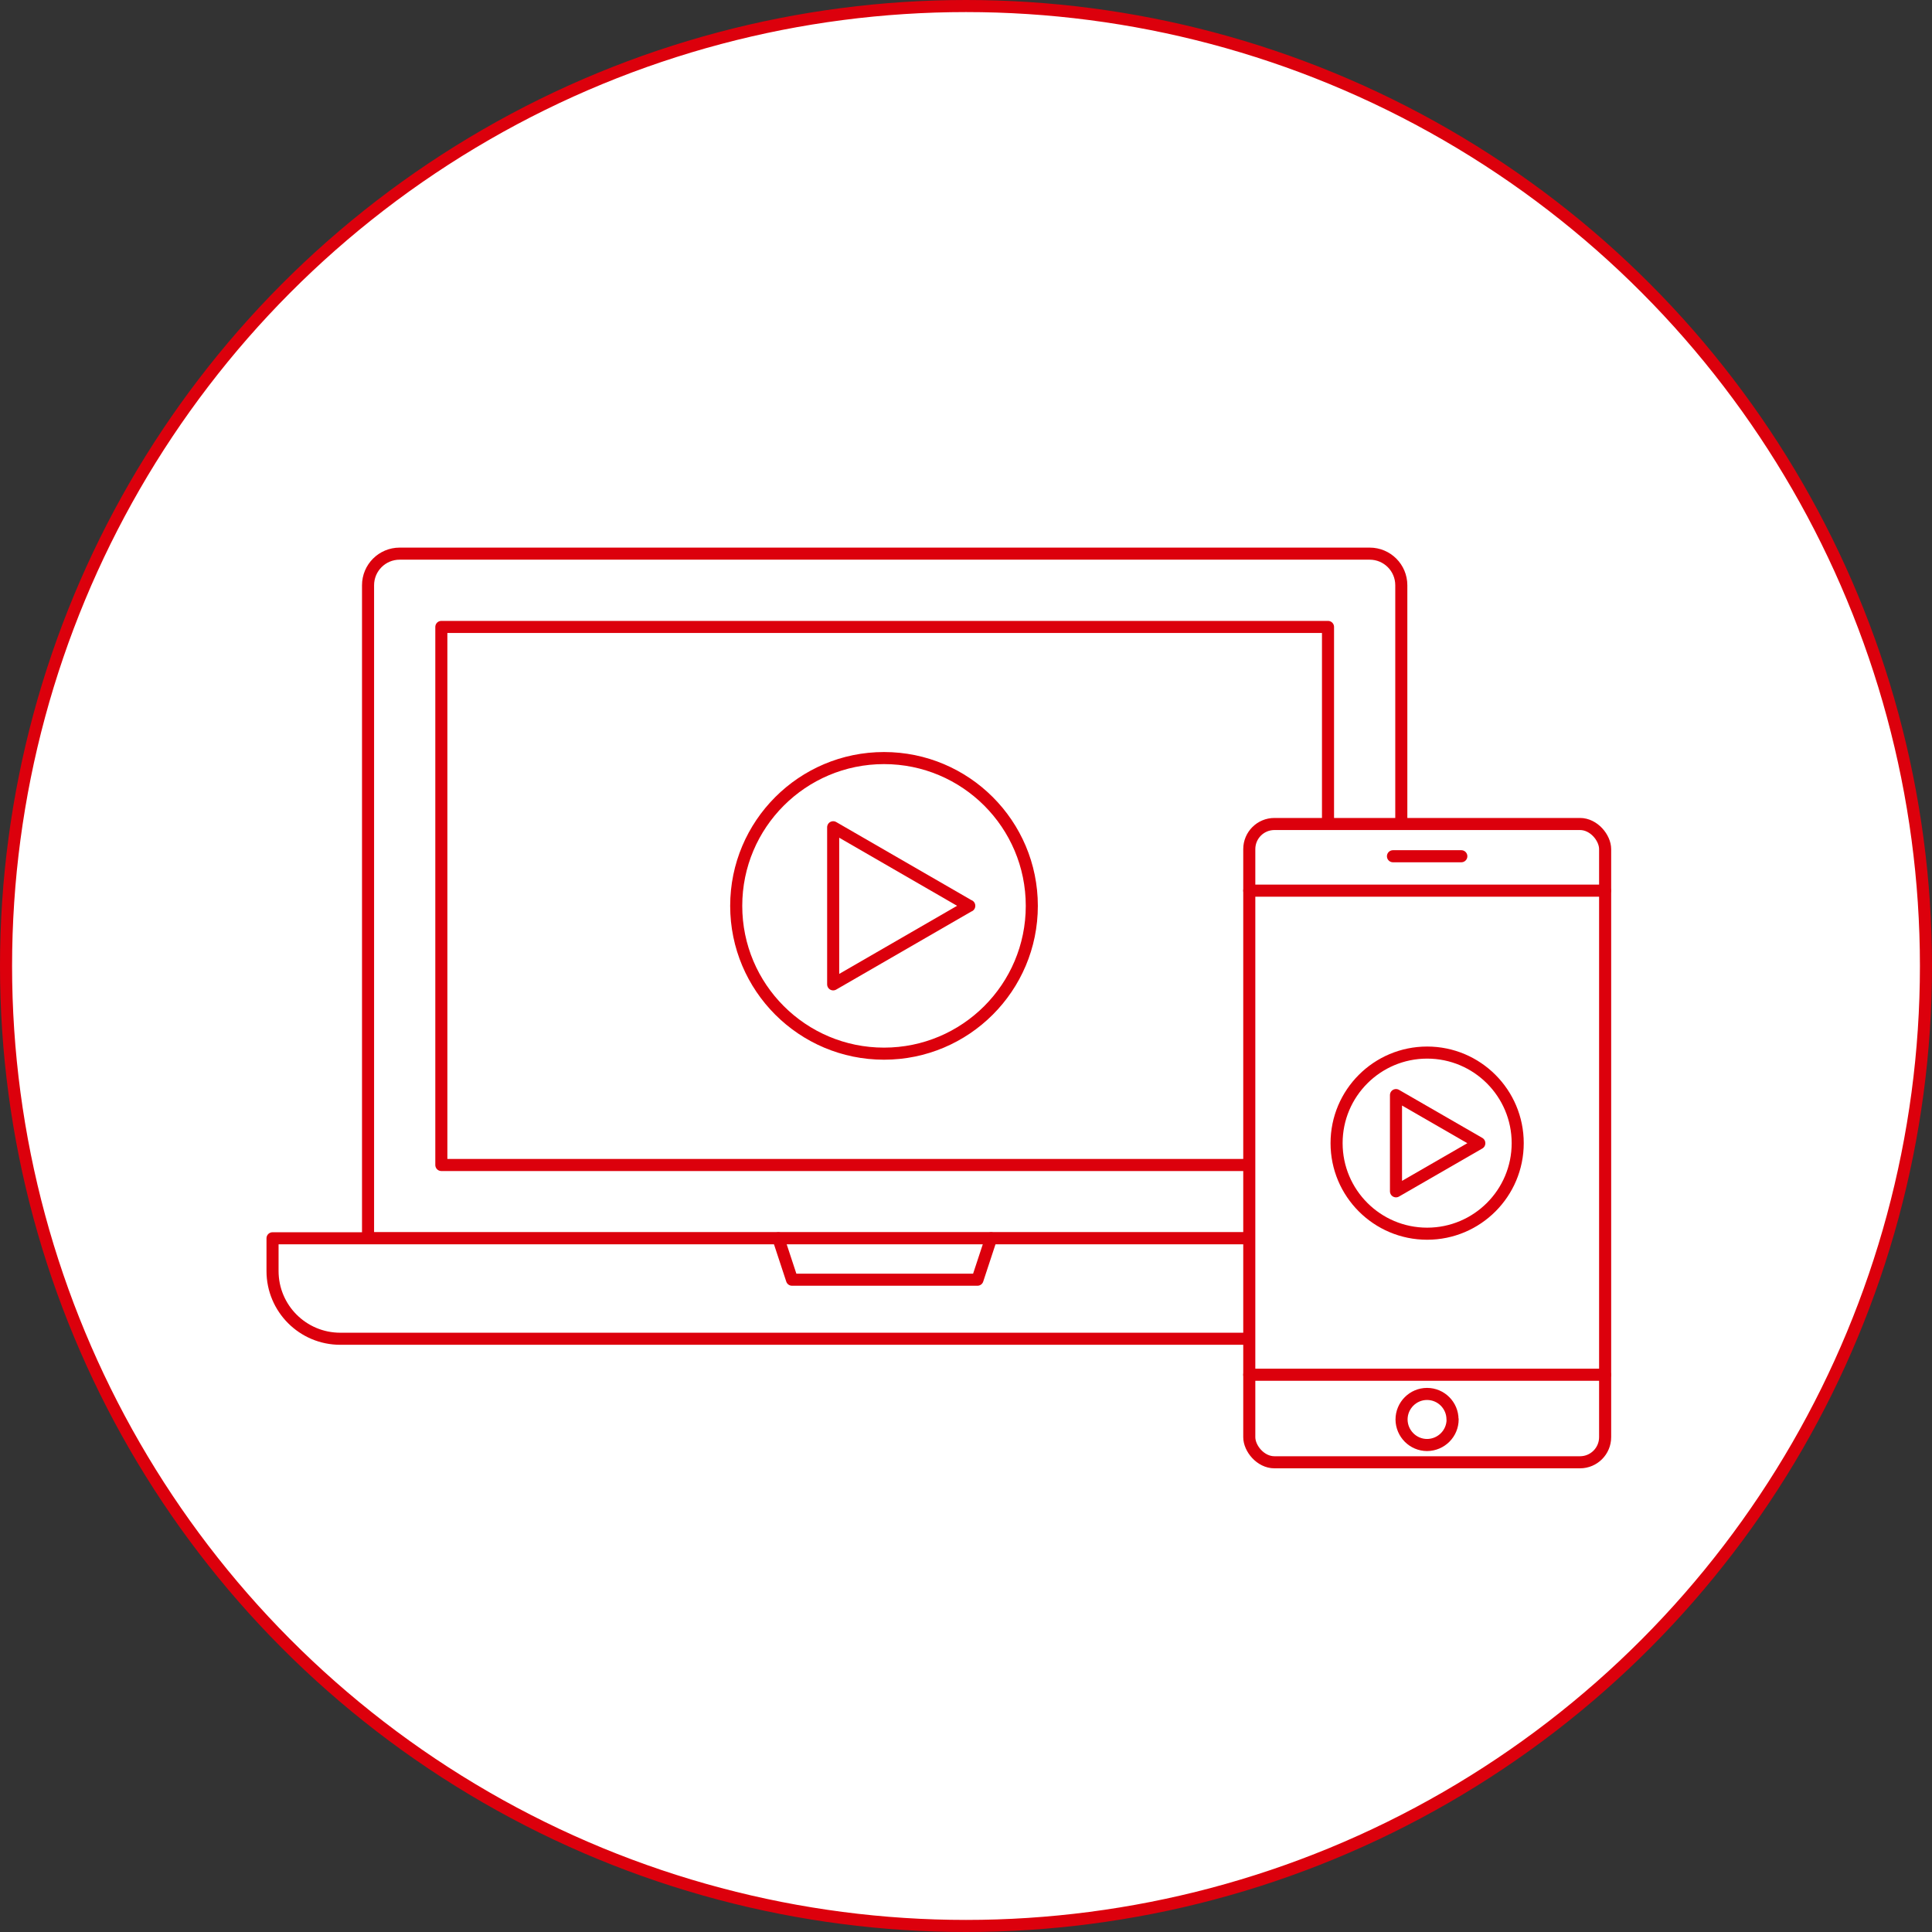
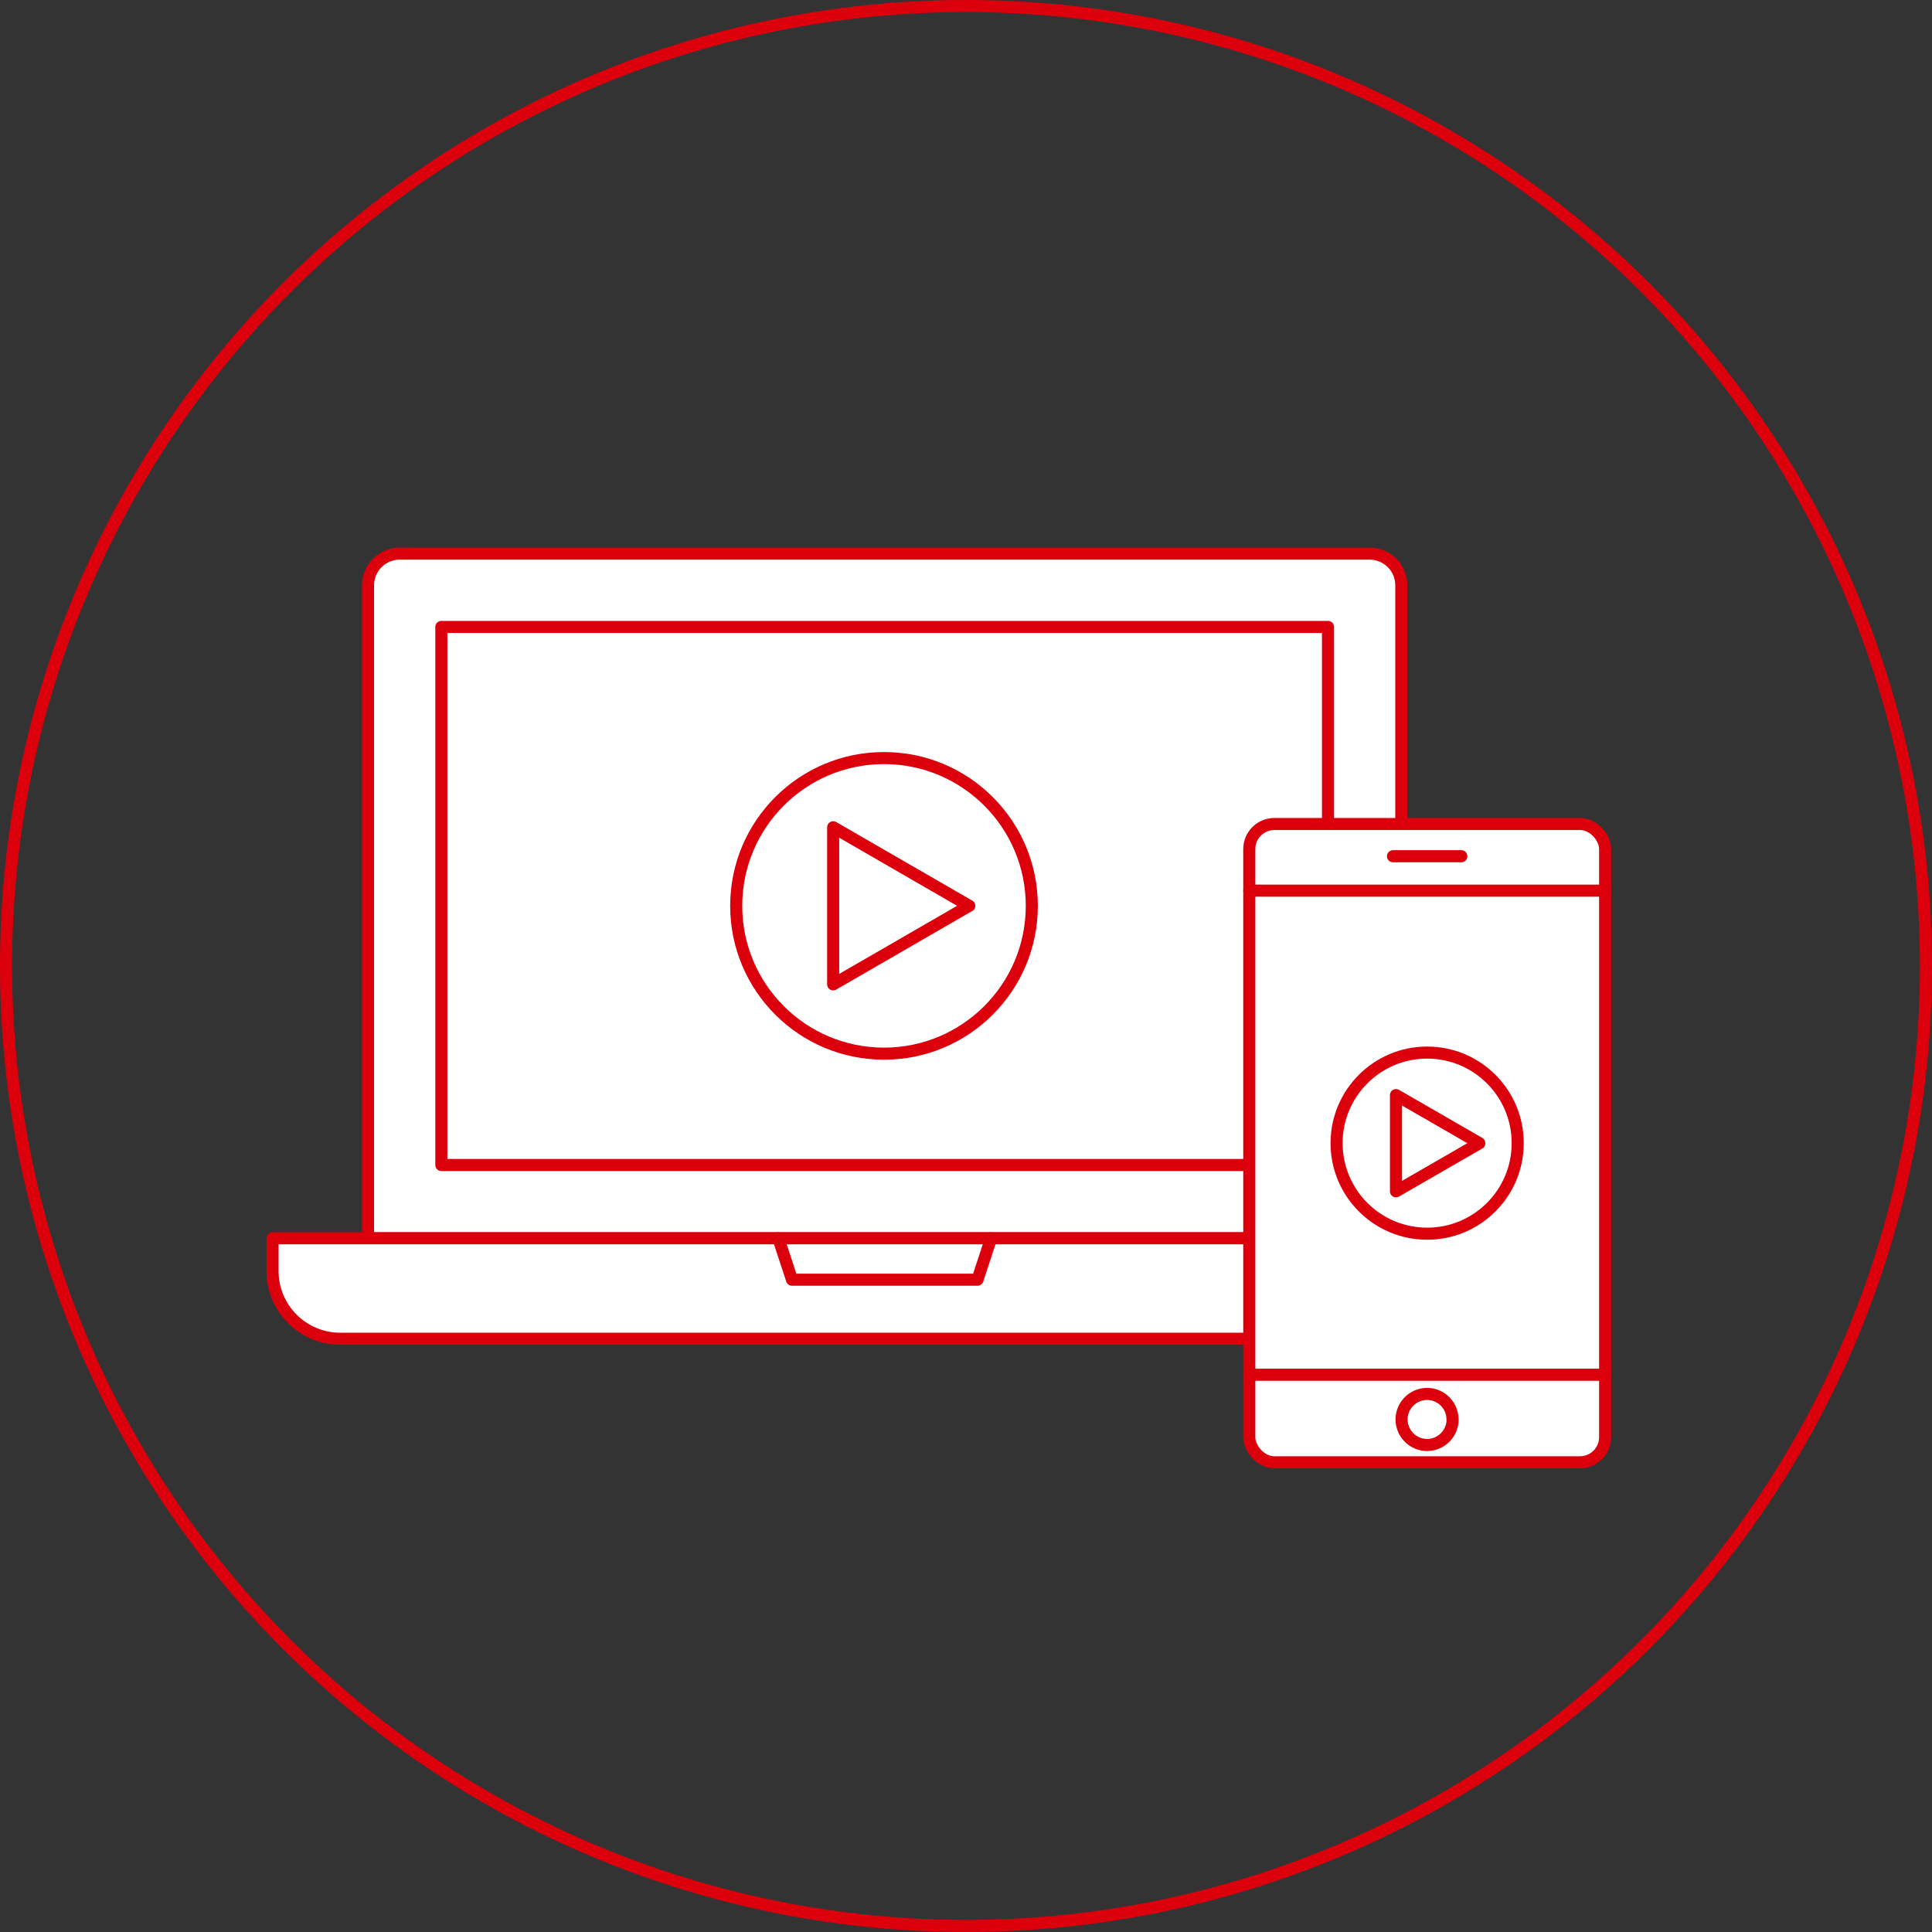
<svg xmlns="http://www.w3.org/2000/svg" id="_レイヤー_2" viewBox="0 0 160 160">
  <rect x="0" y="0" width="160" height="160" fill="#333333" stroke="none" />
  <defs>
    <style>.cls-1,.cls-2{fill:none;}.cls-2{stroke:#dc000c;stroke-linecap:round;stroke-linejoin:round;}.cls-3{fill:#fff;}.cls-4{clip-path:url(#clippath);}</style>
    <clipPath id="clippath">
      <rect class="cls-1" width="160" height="160" />
    </clipPath>
  </defs>
  <g id="_グループ_7647">
    <g class="cls-4">
      <g id="_グループ_7646">
-         <path id="_パス_9023" class="cls-3" d="M159.5,80c0,43.91-35.59,79.5-79.5,79.5S.5,123.9.5,80c0-43.9,35.59-79.5,79.49-79.5,43.91,0,79.5,35.59,79.5,79.5" />
        <circle id="_楕円形_337" class="cls-2" cx="80" cy="80" r="79.5" />
        <path id="_パス_9024" class="cls-3" d="M116.05,102.55H30.48v-54.08c0-1.45,1.17-2.62,2.62-2.62h80.33c1.45,0,2.62,1.17,2.62,2.62h0s0,54.08,0,54.08Z" />
        <path id="_パス_9025" class="cls-2" d="M116.05,102.55H30.48v-54.08c0-1.45,1.17-2.62,2.62-2.62h80.33c1.45,0,2.62,1.17,2.62,2.62h0s0,54.08,0,54.08Z" />
        <rect id="_長方形_8188" class="cls-2" x="36.55" y="51.92" width="73.43" height="44.56" />
        <path id="_パス_9026" class="cls-3" d="M118.36,110.87H28.18c-3.1,0-5.61-2.51-5.61-5.61v-2.71h101.4v2.71c0,3.1-2.51,5.61-5.61,5.61h0" />
        <path id="_パス_9027" class="cls-2" d="M118.36,110.87H28.18c-3.1,0-5.61-2.51-5.61-5.61v-2.71h101.4v2.71c0,3.1-2.51,5.61-5.61,5.61h0Z" />
        <path id="_パス_9028" class="cls-2" d="M82.08,102.55l-1.13,3.43h-15.36l-1.13-3.43" />
        <circle id="_楕円形_338" class="cls-2" cx="73.21" cy="75.02" r="12.24" />
        <path id="_パス_9029" class="cls-2" d="M80.27,75.02l-11.27-6.51v13.01l11.27-6.51Z" />
        <path id="_パス_9030" class="cls-3" d="M130.85,121.1h-25.33c-1.14,0-2.07-.93-2.07-2.07h0v-48.72c0-1.14.93-2.07,2.07-2.07h25.33c1.14,0,2.07.93,2.07,2.07h0v48.72c0,1.14-.93,2.07-2.07,2.07h0" />
        <rect id="_長方形_8189" class="cls-2" x="103.46" y="68.24" width="29.47" height="52.86" rx="2.08" ry="2.08" />
        <line id="_線_839" class="cls-2" x1="103.46" y1="73.76" x2="132.92" y2="73.76" />
        <line id="_線_840" class="cls-2" x1="103.46" y1="113.85" x2="132.92" y2="113.85" />
        <path id="_パス_9031" class="cls-2" d="M120.3,117.55c0,1.17-.95,2.11-2.11,2.12-1.17,0-2.11-.95-2.12-2.11,0-1.17.95-2.12,2.11-2.12h0c1.17,0,2.11.95,2.11,2.11Z" />
        <line id="_線_841" class="cls-2" x1="115.36" y1="70.91" x2="121.02" y2="70.91" />
        <circle id="_楕円形_339" class="cls-2" cx="118.19" cy="94.67" r="7.5" />
        <path id="_パス_9032" class="cls-2" d="M122.51,94.67l-6.9-3.98v7.97l6.9-3.98Z" />
      </g>
    </g>
  </g>
</svg>